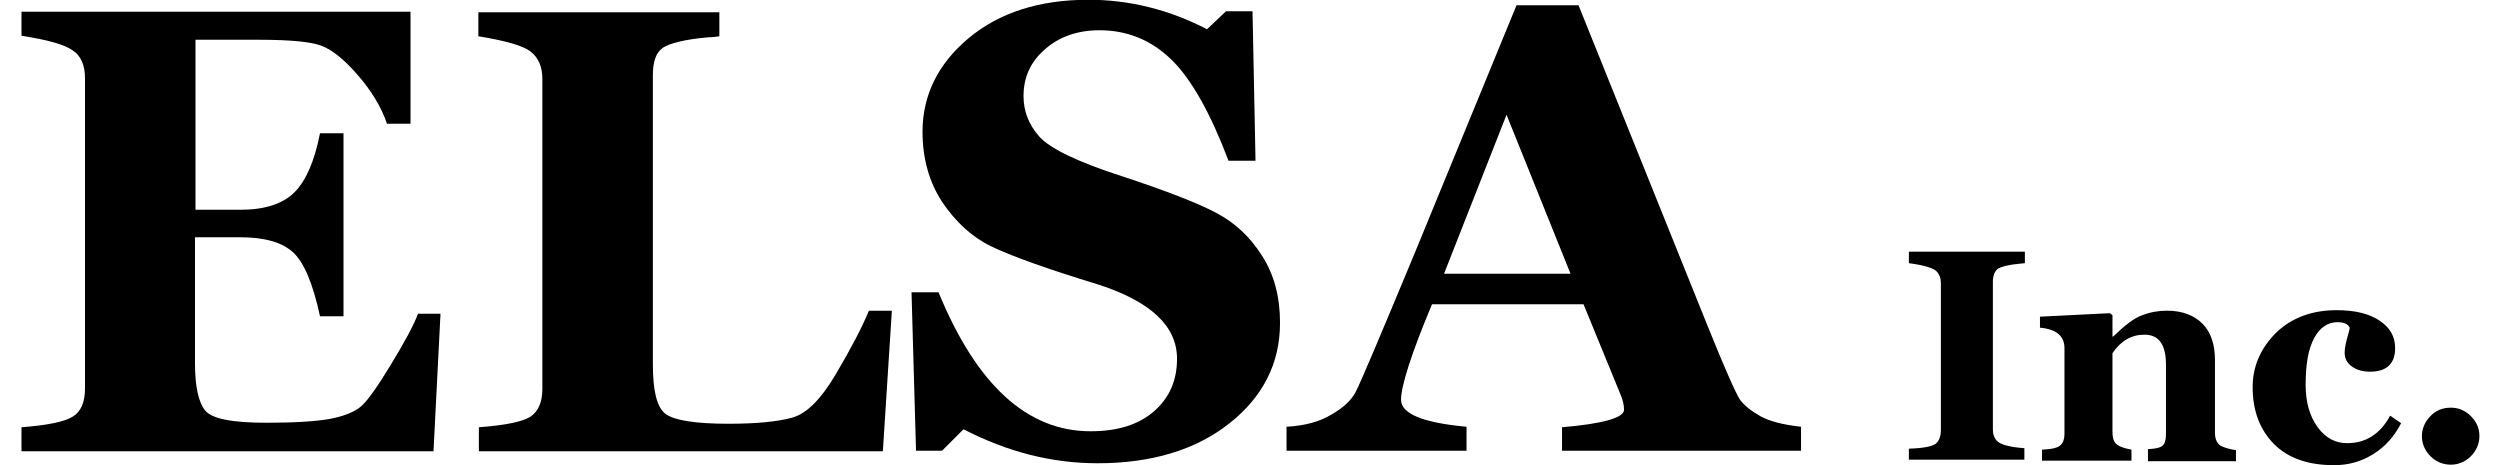
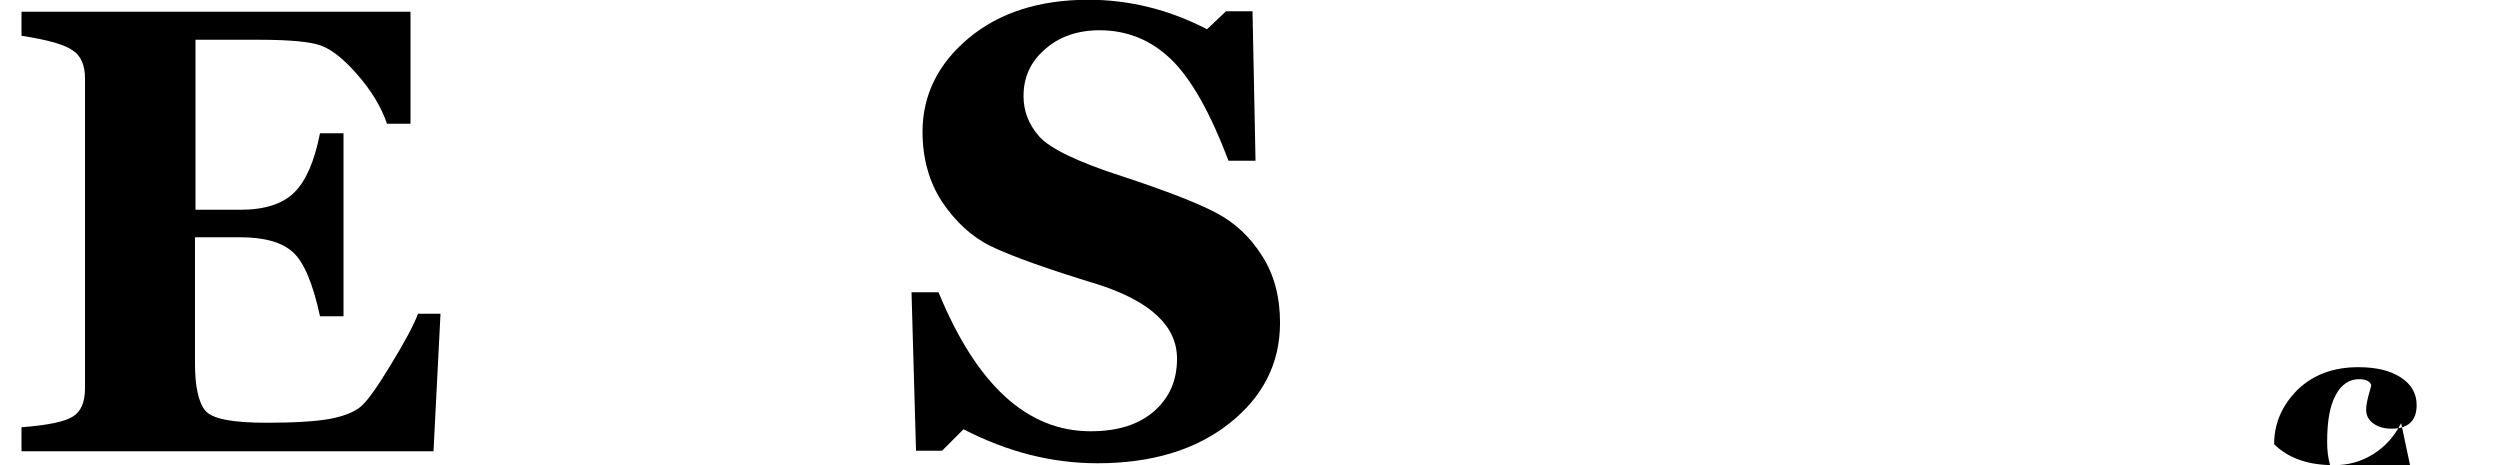
<svg xmlns="http://www.w3.org/2000/svg" id="Calque_1" x="0px" y="0px" viewBox="-145 257 500 93" style="enable-background:new -145 257 500 93;" xml:space="preserve">
  <g>
    <g transform="translate(0, 67.651)">
      <g>
        <path d="M-58.3,279.6h-82.4v-4.8c5.2-0.4,8.6-1.1,10.2-2.1c1.7-1,2.5-2.9,2.5-5.7v-62c0-2.6-0.8-4.5-2.5-5.6     c-1.7-1.2-5.1-2.1-10.2-2.9v-4.8h77.8v22.4h-4.7c-1.2-3.5-3.2-6.7-5.9-9.8c-2.7-3.1-5.1-5-7.2-5.8c-2.1-0.8-6.3-1.2-12.5-1.2     h-12.7v34h9c4.9,0,8.5-1.2,10.8-3.5c2.3-2.3,4-6.2,5.1-11.8h4.7v36.6h-4.7c-1.4-6.5-3.2-10.8-5.4-12.8c-2.2-2-5.7-3-10.6-3h-9     v25.3c0,4.5,0.7,7.7,2,9.3c1.3,1.7,5.4,2.5,12.3,2.5c5.9,0,10.2-0.3,12.8-0.8c2.6-0.5,4.6-1.3,5.9-2.3c1.3-1,3.3-3.8,6.1-8.4     c2.8-4.6,4.7-8.1,5.5-10.3h4.5L-58.3,279.6z" />
      </g>
    </g>
    <g transform="translate(68.573, 67.651)">
      <g>
-         <path d="M-37,279.6h-80.8v-4.8c5.3-0.4,8.7-1.1,10.3-2.1c1.6-1.1,2.4-2.9,2.4-5.6v-62c0-2.4-0.8-4.2-2.3-5.4     c-1.5-1.2-5-2.2-10.5-3.1v-4.8h48.2v4.8c-0.6,0.1-1.3,0.2-2.1,0.2c-4.8,0.4-7.8,1.2-9.2,2.1c-1.4,1-2,2.8-2,5.5v57.8     c0,5.3,0.8,8.6,2.5,9.9c1.7,1.3,5.9,2,12.6,2c5.5,0,9.7-0.4,12.7-1.2c3-0.8,5.9-3.8,8.9-8.9c3-5.1,5.2-9.3,6.5-12.5h4.6     L-37,279.6z" />
-       </g>
+         </g>
    </g>
    <g transform="translate(133.804, 67.651)">
      <g>
        <path d="M-86.1,275.2l-4.3,4.3h-5.2l-0.9-31.7h5.4c7.6,18.5,17.7,27.8,30.4,27.8c5.4,0,9.6-1.3,12.7-4c3.1-2.7,4.6-6.2,4.6-10.5     c0-6.5-5.2-11.4-15.6-14.8c-10.5-3.2-17.7-5.8-21.6-7.7c-3.9-1.9-7.1-4.9-9.8-8.9c-2.6-4-3.9-8.7-3.9-14c0-7.3,3.1-13.6,9.2-18.7     c6.1-5.1,14.1-7.7,24-7.7c8.2,0,16.2,2,23.7,5.9l3.8-3.6h5.3l0.6,29.9h-5.4c-3.6-9.5-7.4-16.3-11.4-20.2c-4-3.9-8.8-5.9-14.4-5.9     c-4.4,0-8.1,1.3-10.9,3.8c-2.9,2.5-4.3,5.6-4.3,9.4c0,2.9,1,5.6,3.1,8c2.1,2.4,7.6,5.1,16.6,8c8.8,2.9,15,5.3,18.8,7.3     c3.8,2,6.8,4.8,9.2,8.6c2.4,3.7,3.6,8.2,3.6,13.4c0,8.1-3.4,14.8-10.1,20.1c-6.7,5.3-15.5,8-26.4,8     C-68.5,282-77.4,279.7-86.1,275.2z" />
      </g>
    </g>
    <g transform="translate(195.506, 67.651)">
      <g>
-         <path d="M-28.1,279.6v-4.8c8.2-0.7,12.4-1.9,12.4-3.5c0-0.8-0.2-1.8-0.6-2.8l-7.5-18.3h-30.3c-4.2,10-6.2,16.4-6.2,19.1     c0,2.8,4.4,4.6,13.1,5.4v4.8h-36v-4.8c3.6-0.2,6.6-1,8.9-2.4c2.3-1.3,4-2.8,4.9-4.5c0.9-1.7,4.8-10.9,11.7-27.5l20.5-49.9h12.4     l25.8,64.1c3.5,8.7,5.7,13.6,6.5,14.8c0.9,1.2,2.3,2.3,4.1,3.3c1.8,1,4.5,1.7,8.1,2.1v4.8H-28.1z M-39.2,212.3l-12.5,31.8h25.3     L-39.2,212.3z" />
-       </g>
+         </g>
    </g>
  </g>
  <g>
    <g transform="translate(284.976, 69.035)">
      <g>
-         <path d="M-48.2,280v-2.3c3.1-0.1,4.9-0.5,5.5-1.1c0.6-0.6,0.9-1.5,0.9-2.5v-29.5c0-1-0.3-1.8-0.9-2.4c-0.6-0.6-2.4-1.2-5.5-1.6     v-2.3H-25v2.3c-0.3,0-0.6,0.1-1,0.1c-2.3,0.2-3.7,0.6-4.4,1c-0.6,0.5-1,1.3-1,2.6v29.5c0,1.1,0.3,1.9,1,2.5     c0.7,0.6,2.4,1.1,5.3,1.3v2.3H-48.2z" />
-       </g>
+         </g>
    </g>
  </g>
  <g>
    <g transform="translate(305.094, 69.035)">
      <g>
-         <path d="M-20.5,280v-2.2c1.8-0.1,2.8-0.4,3.1-0.9c0.4-0.5,0.5-1.3,0.5-2.3v-13.7c0-4-1.4-6-4.3-6c-2.6,0-4.7,1.2-6.4,3.7v15.8     c0,1,0.2,1.8,0.7,2.3c0.5,0.5,1.5,0.9,3.1,1.2v2.2h-17.9v-2.2c2.1-0.1,3.3-0.4,3.8-1c0.5-0.5,0.7-1.3,0.7-2.2v-17.1     c0-2.4-1.6-3.8-4.9-4.1v-2.2l14-0.7l0.5,0.4v4.3h0.1c2.4-2.3,4.3-3.8,5.9-4.3c1.5-0.6,3.2-0.9,4.9-0.9c3,0,5.4,0.9,7.1,2.6     c1.7,1.7,2.5,4.2,2.5,7.3v14.5c0,1.3,0.4,2.1,1.1,2.6c0.8,0.4,1.8,0.7,3.1,0.9v2.2H-20.5z" />
-       </g>
+         </g>
    </g>
  </g>
  <g>
    <g transform="translate(336.229, 69.035)">
      <g>
-         <path d="M-1,272.6c-1.4,2.7-3.2,4.7-5.6,6.2c-2.4,1.5-5,2.2-7.8,2.2c-5.2,0-9.2-1.4-12-4.2s-4.3-6.6-4.3-11.4     c0-4.2,1.6-7.8,4.7-10.9c3.1-3,7.2-4.5,12.1-4.5c3.7,0,6.5,0.7,8.6,2.1c2.1,1.4,3.1,3.2,3.1,5.5c0,3.1-1.7,4.7-5,4.7     c-1.4,0-2.6-0.3-3.6-1c-1-0.7-1.5-1.6-1.5-2.8c0-1,0.3-2.3,0.8-4c0.1-0.4,0.2-0.7,0.2-1c-0.3-0.7-1.1-1.1-2.4-1.1     c-2,0-3.6,1.1-4.7,3.2c-1.2,2.2-1.7,5.3-1.7,9.4c0,3.4,0.8,6.2,2.4,8.4c1.6,2.2,3.6,3.2,5.9,3.2c3.7,0,6.6-1.8,8.6-5.5L-1,272.6z     " />
+         <path d="M-1,272.6c-1.4,2.7-3.2,4.7-5.6,6.2c-2.4,1.5-5,2.2-7.8,2.2c-5.2,0-9.2-1.4-12-4.2c0-4.2,1.6-7.8,4.7-10.9c3.1-3,7.2-4.5,12.1-4.5c3.7,0,6.5,0.7,8.6,2.1c2.1,1.4,3.1,3.2,3.1,5.5c0,3.1-1.7,4.7-5,4.7     c-1.4,0-2.6-0.3-3.6-1c-1-0.7-1.5-1.6-1.5-2.8c0-1,0.3-2.3,0.8-4c0.1-0.4,0.2-0.7,0.2-1c-0.3-0.7-1.1-1.1-2.4-1.1     c-2,0-3.6,1.1-4.7,3.2c-1.2,2.2-1.7,5.3-1.7,9.4c0,3.4,0.8,6.2,2.4,8.4c1.6,2.2,3.6,3.2,5.9,3.2c3.7,0,6.6-1.8,8.6-5.5L-1,272.6z     " />
      </g>
    </g>
  </g>
  <g>
    <g transform="translate(360.181, 69.035)">
      <g>
-         <path d="M-15,280.9c-1.6,0-3-0.6-4.1-1.7c-1.1-1.1-1.7-2.5-1.7-4c0-1.5,0.6-2.9,1.7-4c1.1-1.2,2.5-1.7,4.1-1.7     c1.6,0,2.9,0.6,4,1.7c1.2,1.2,1.7,2.5,1.7,4c0,1.5-0.6,2.9-1.7,4C-12.1,280.3-13.5,280.9-15,280.9z" />
-       </g>
+         </g>
    </g>
  </g>
</svg>